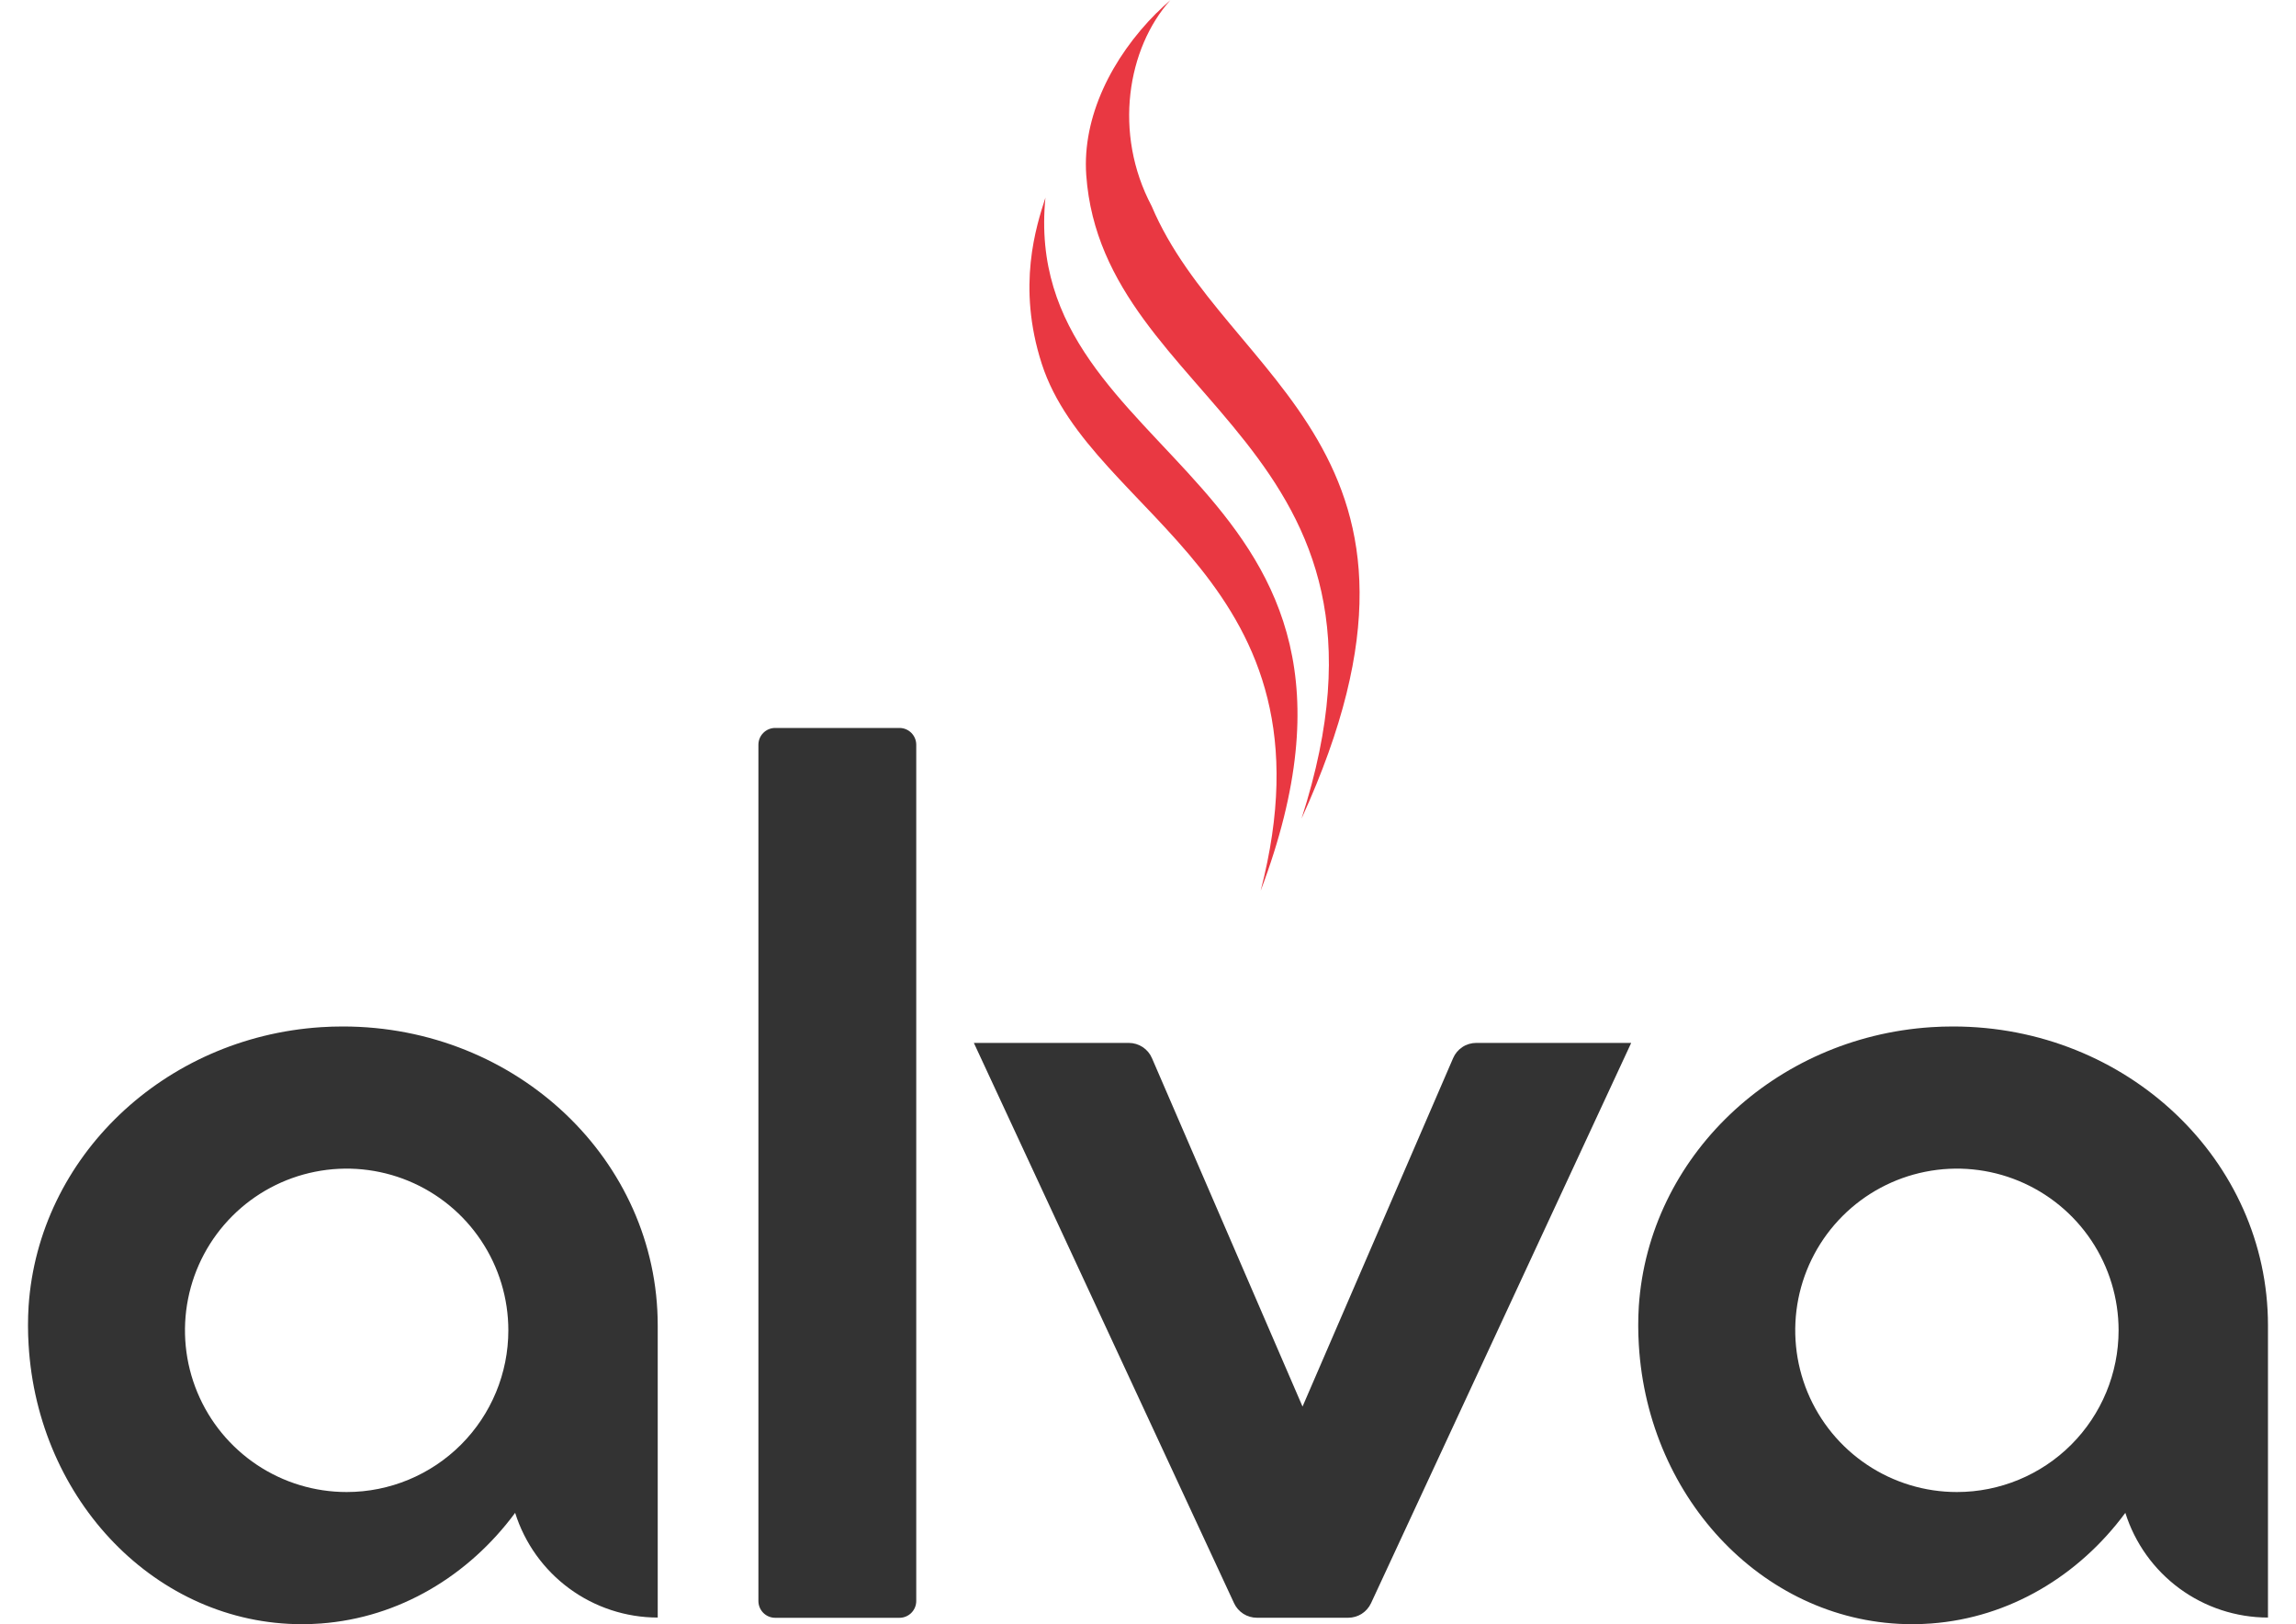
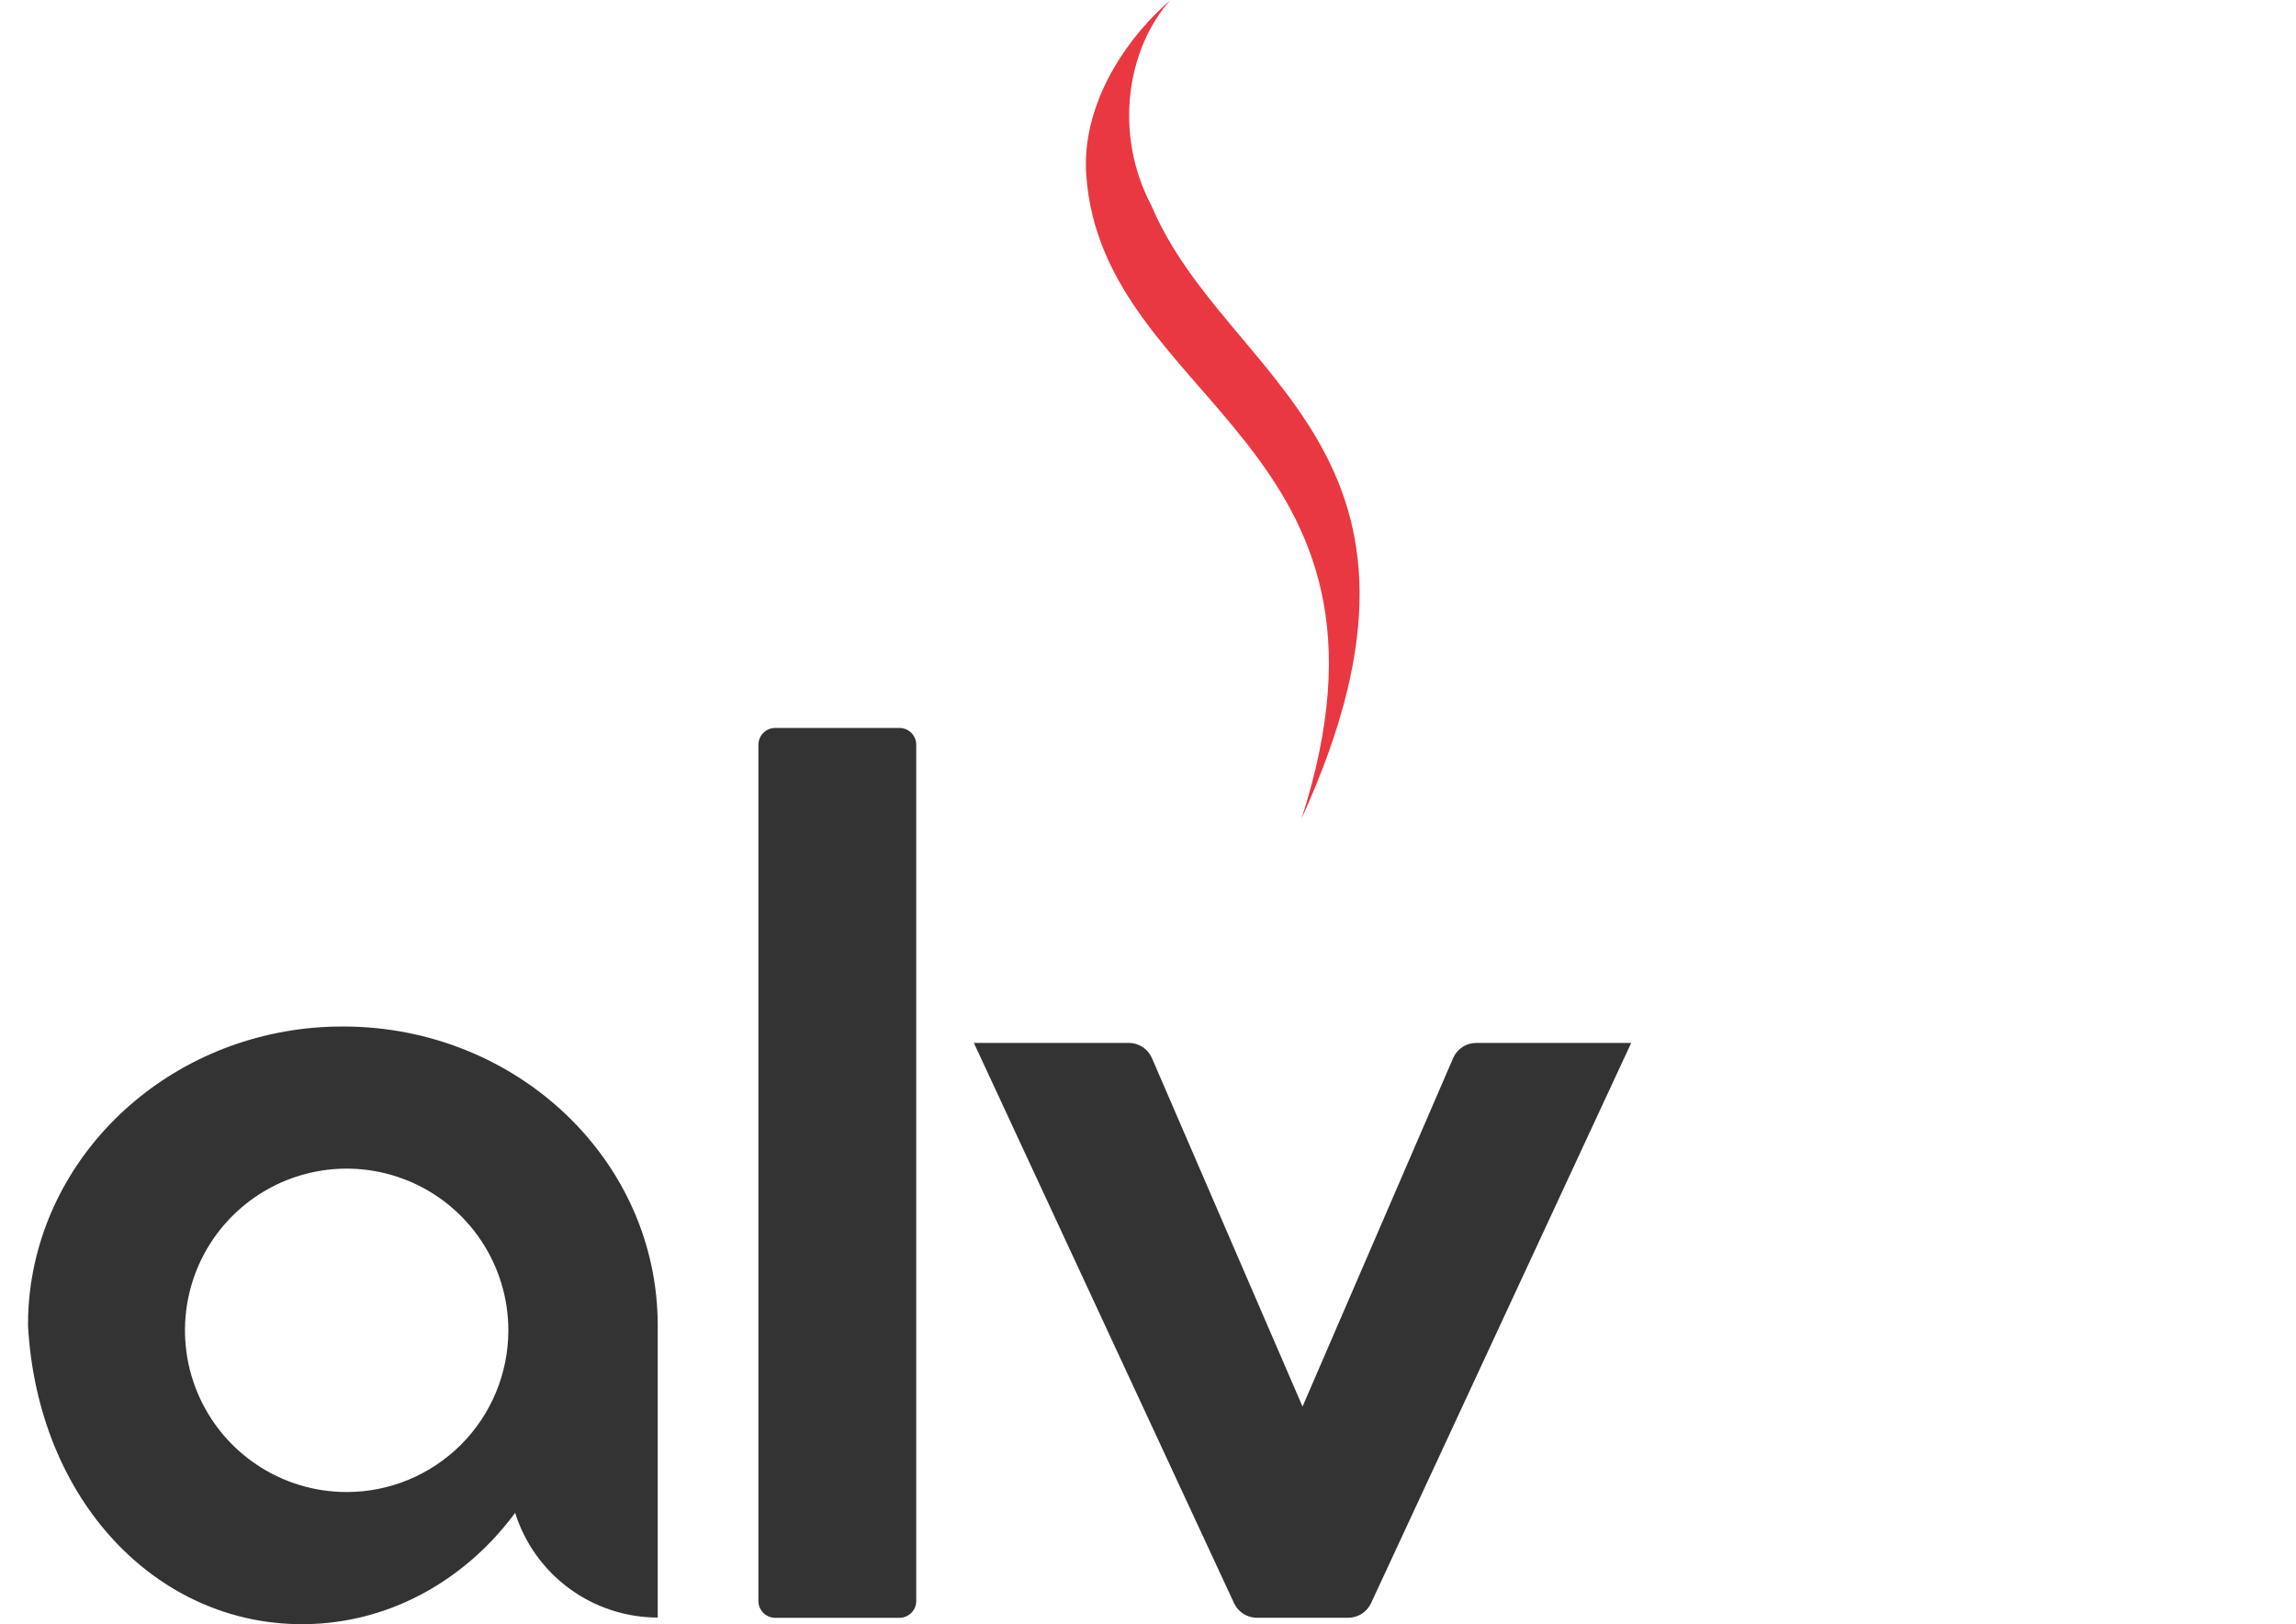
<svg xmlns="http://www.w3.org/2000/svg" width="82" height="58" viewBox="0 0 82 58" fill="none">
  <g opacity="0.8">
    <path d="M32.124 25.994H27.686C27.354 25.994 27.086 26.263 27.086 26.594V57.169C27.086 57.5 27.354 57.769 27.686 57.769H32.124C32.455 57.769 32.723 57.5 32.723 57.169V26.594C32.723 26.263 32.455 25.994 32.124 25.994Z" fill="black" />
    <path d="M51.897 37.784L46.519 50.226L41.141 37.784C41.072 37.623 40.957 37.486 40.81 37.389C40.664 37.293 40.492 37.241 40.317 37.241H34.781L44.073 57.246C44.145 57.402 44.26 57.533 44.405 57.626C44.549 57.718 44.716 57.767 44.888 57.767H48.15C48.322 57.767 48.489 57.718 48.634 57.626C48.778 57.533 48.893 57.402 48.966 57.246L58.257 37.241H52.722C52.547 37.241 52.375 37.292 52.228 37.389C52.081 37.486 51.966 37.623 51.897 37.784V37.784Z" fill="black" />
-     <path d="M23.49 47.328C23.49 41.433 18.457 36.654 12.245 36.654C11.981 36.654 11.72 36.662 11.463 36.679C5.856 37.045 1.378 41.313 1.021 46.643C1.007 46.87 1 47.098 1 47.328C1 47.558 1.007 47.788 1.021 48.014C1.346 53.589 5.593 57.997 10.783 57.997C11.012 57.997 11.239 57.989 11.463 57.972C14.262 57.763 16.738 56.267 18.398 54.021C18.739 55.104 19.416 56.051 20.332 56.723C21.248 57.396 22.354 57.759 23.49 57.76V47.504C23.49 47.445 23.49 47.387 23.49 47.328ZM12.383 53.278C11.241 53.279 10.125 52.941 9.175 52.307C8.225 51.672 7.484 50.771 7.047 49.716C6.609 48.661 6.494 47.5 6.717 46.379C6.939 45.259 7.489 44.23 8.297 43.422C9.104 42.614 10.133 42.064 11.253 41.841C12.373 41.618 13.534 41.732 14.59 42.169C15.645 42.606 16.547 43.346 17.181 44.296C17.816 45.245 18.155 46.362 18.155 47.504C18.155 49.035 17.547 50.503 16.465 51.586C15.382 52.669 13.914 53.278 12.383 53.278Z" fill="black" />
-     <path d="M80.999 47.328C80.999 41.433 75.965 36.654 69.753 36.654C69.489 36.654 69.229 36.662 68.971 36.679C63.363 37.045 58.886 41.313 58.529 46.643C58.515 46.87 58.508 47.098 58.508 47.328C58.508 47.558 58.515 47.788 58.529 48.014C58.855 53.589 63.101 57.997 68.293 57.997C68.521 57.997 68.747 57.989 68.971 57.972C71.771 57.763 74.246 56.267 75.905 54.021C76.247 55.105 76.925 56.051 77.841 56.724C78.757 57.396 79.863 57.759 80.999 57.76V47.504C80.999 47.445 80.999 47.387 80.999 47.328ZM69.891 53.278C68.749 53.279 67.633 52.94 66.683 52.306C65.733 51.672 64.993 50.77 64.555 49.715C64.118 48.66 64.004 47.499 64.226 46.378C64.449 45.258 64.999 44.229 65.806 43.422C66.614 42.614 67.643 42.064 68.763 41.841C69.883 41.618 71.044 41.732 72.099 42.169C73.154 42.606 74.056 43.346 74.691 44.296C75.325 45.245 75.664 46.362 75.664 47.504C75.664 49.035 75.056 50.504 73.973 51.587C72.891 52.669 71.422 53.278 69.891 53.278V53.278Z" fill="black" />
+     <path d="M23.49 47.328C23.49 41.433 18.457 36.654 12.245 36.654C11.981 36.654 11.72 36.662 11.463 36.679C5.856 37.045 1.378 41.313 1.021 46.643C1.007 46.87 1 47.098 1 47.328C1.346 53.589 5.593 57.997 10.783 57.997C11.012 57.997 11.239 57.989 11.463 57.972C14.262 57.763 16.738 56.267 18.398 54.021C18.739 55.104 19.416 56.051 20.332 56.723C21.248 57.396 22.354 57.759 23.49 57.76V47.504C23.49 47.445 23.49 47.387 23.49 47.328ZM12.383 53.278C11.241 53.279 10.125 52.941 9.175 52.307C8.225 51.672 7.484 50.771 7.047 49.716C6.609 48.661 6.494 47.5 6.717 46.379C6.939 45.259 7.489 44.23 8.297 43.422C9.104 42.614 10.133 42.064 11.253 41.841C12.373 41.618 13.534 41.732 14.59 42.169C15.645 42.606 16.547 43.346 17.181 44.296C17.816 45.245 18.155 46.362 18.155 47.504C18.155 49.035 17.547 50.503 16.465 51.586C15.382 52.669 13.914 53.278 12.383 53.278Z" fill="black" />
    <path d="M41.31 0.456C39.705 2.06 38.647 4.18 38.795 6.257C39.383 14.441 50.815 15.814 46.483 29.231C52.498 16.066 43.781 13.629 41.13 7.359C39.749 4.753 40.265 1.722 41.797 0.006C41.629 0.152 41.467 0.304 41.31 0.461" fill="#E30613" />
-     <path d="M37.337 7.056C37.011 8.072 36.306 10.209 37.207 12.994C38.979 18.477 47.907 20.67 45.023 31.809C50.643 16.933 36.39 16.64 37.337 7.056Z" fill="#E30613" />
  </g>
</svg>